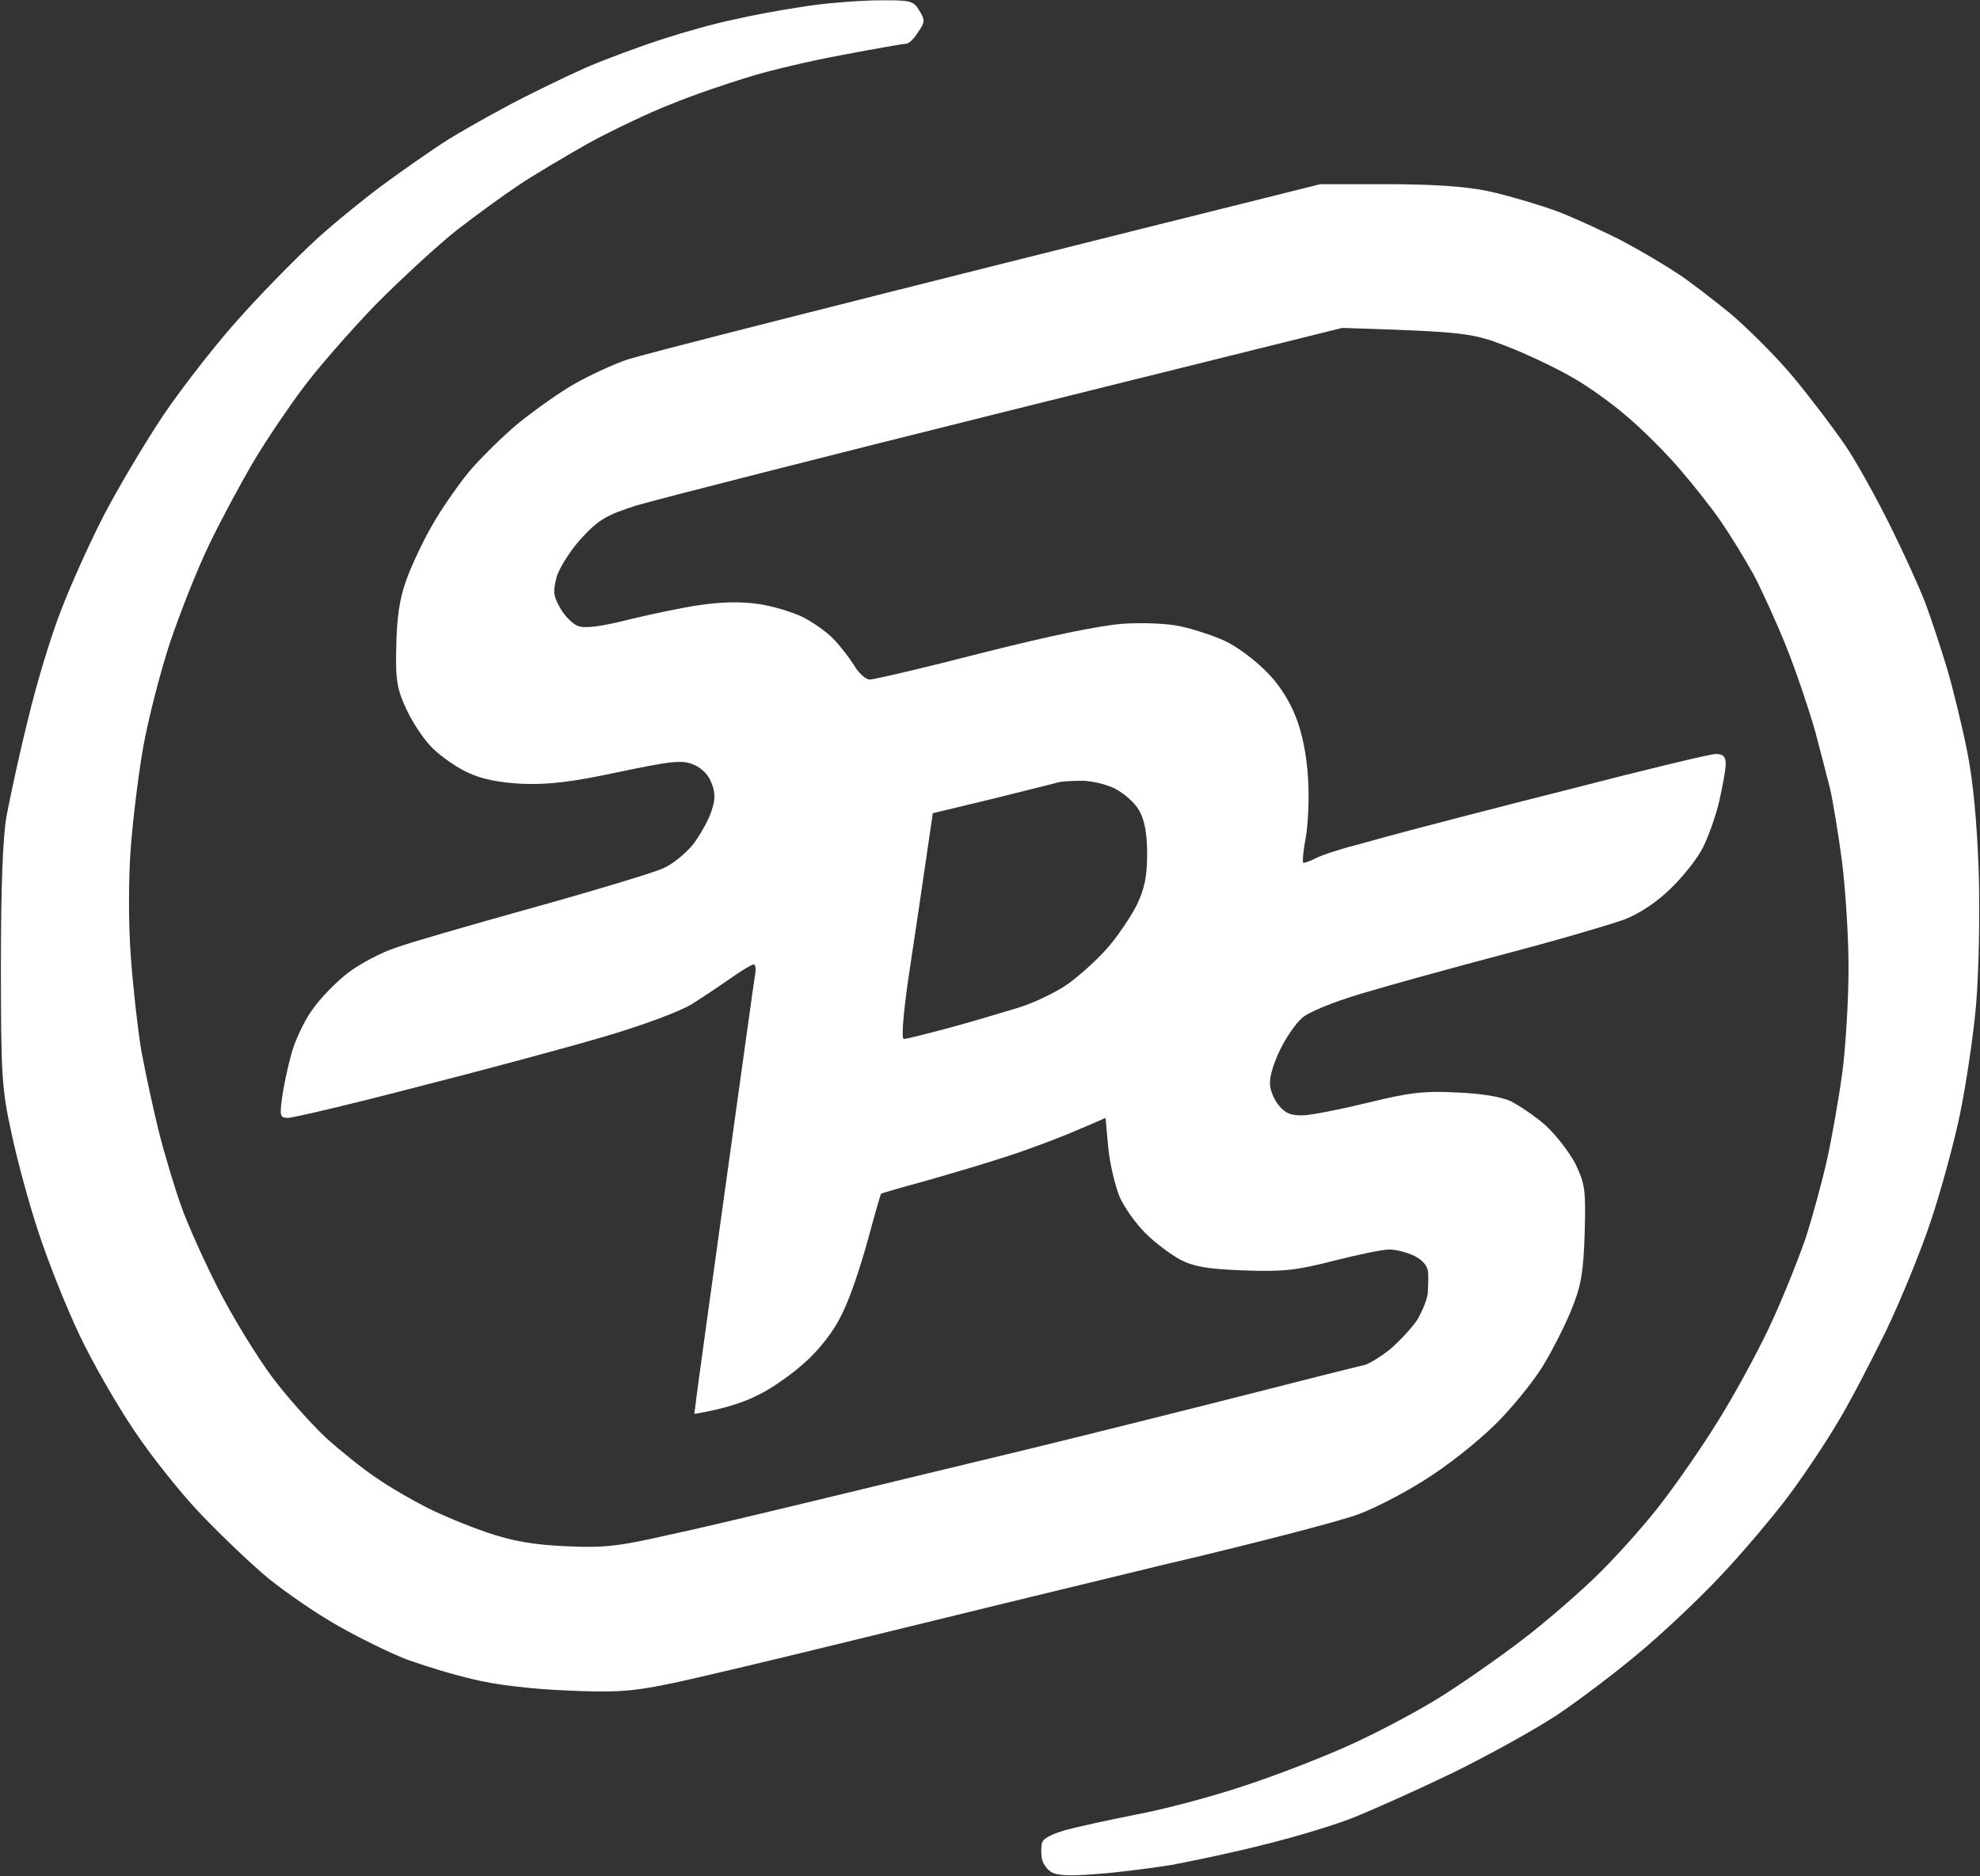
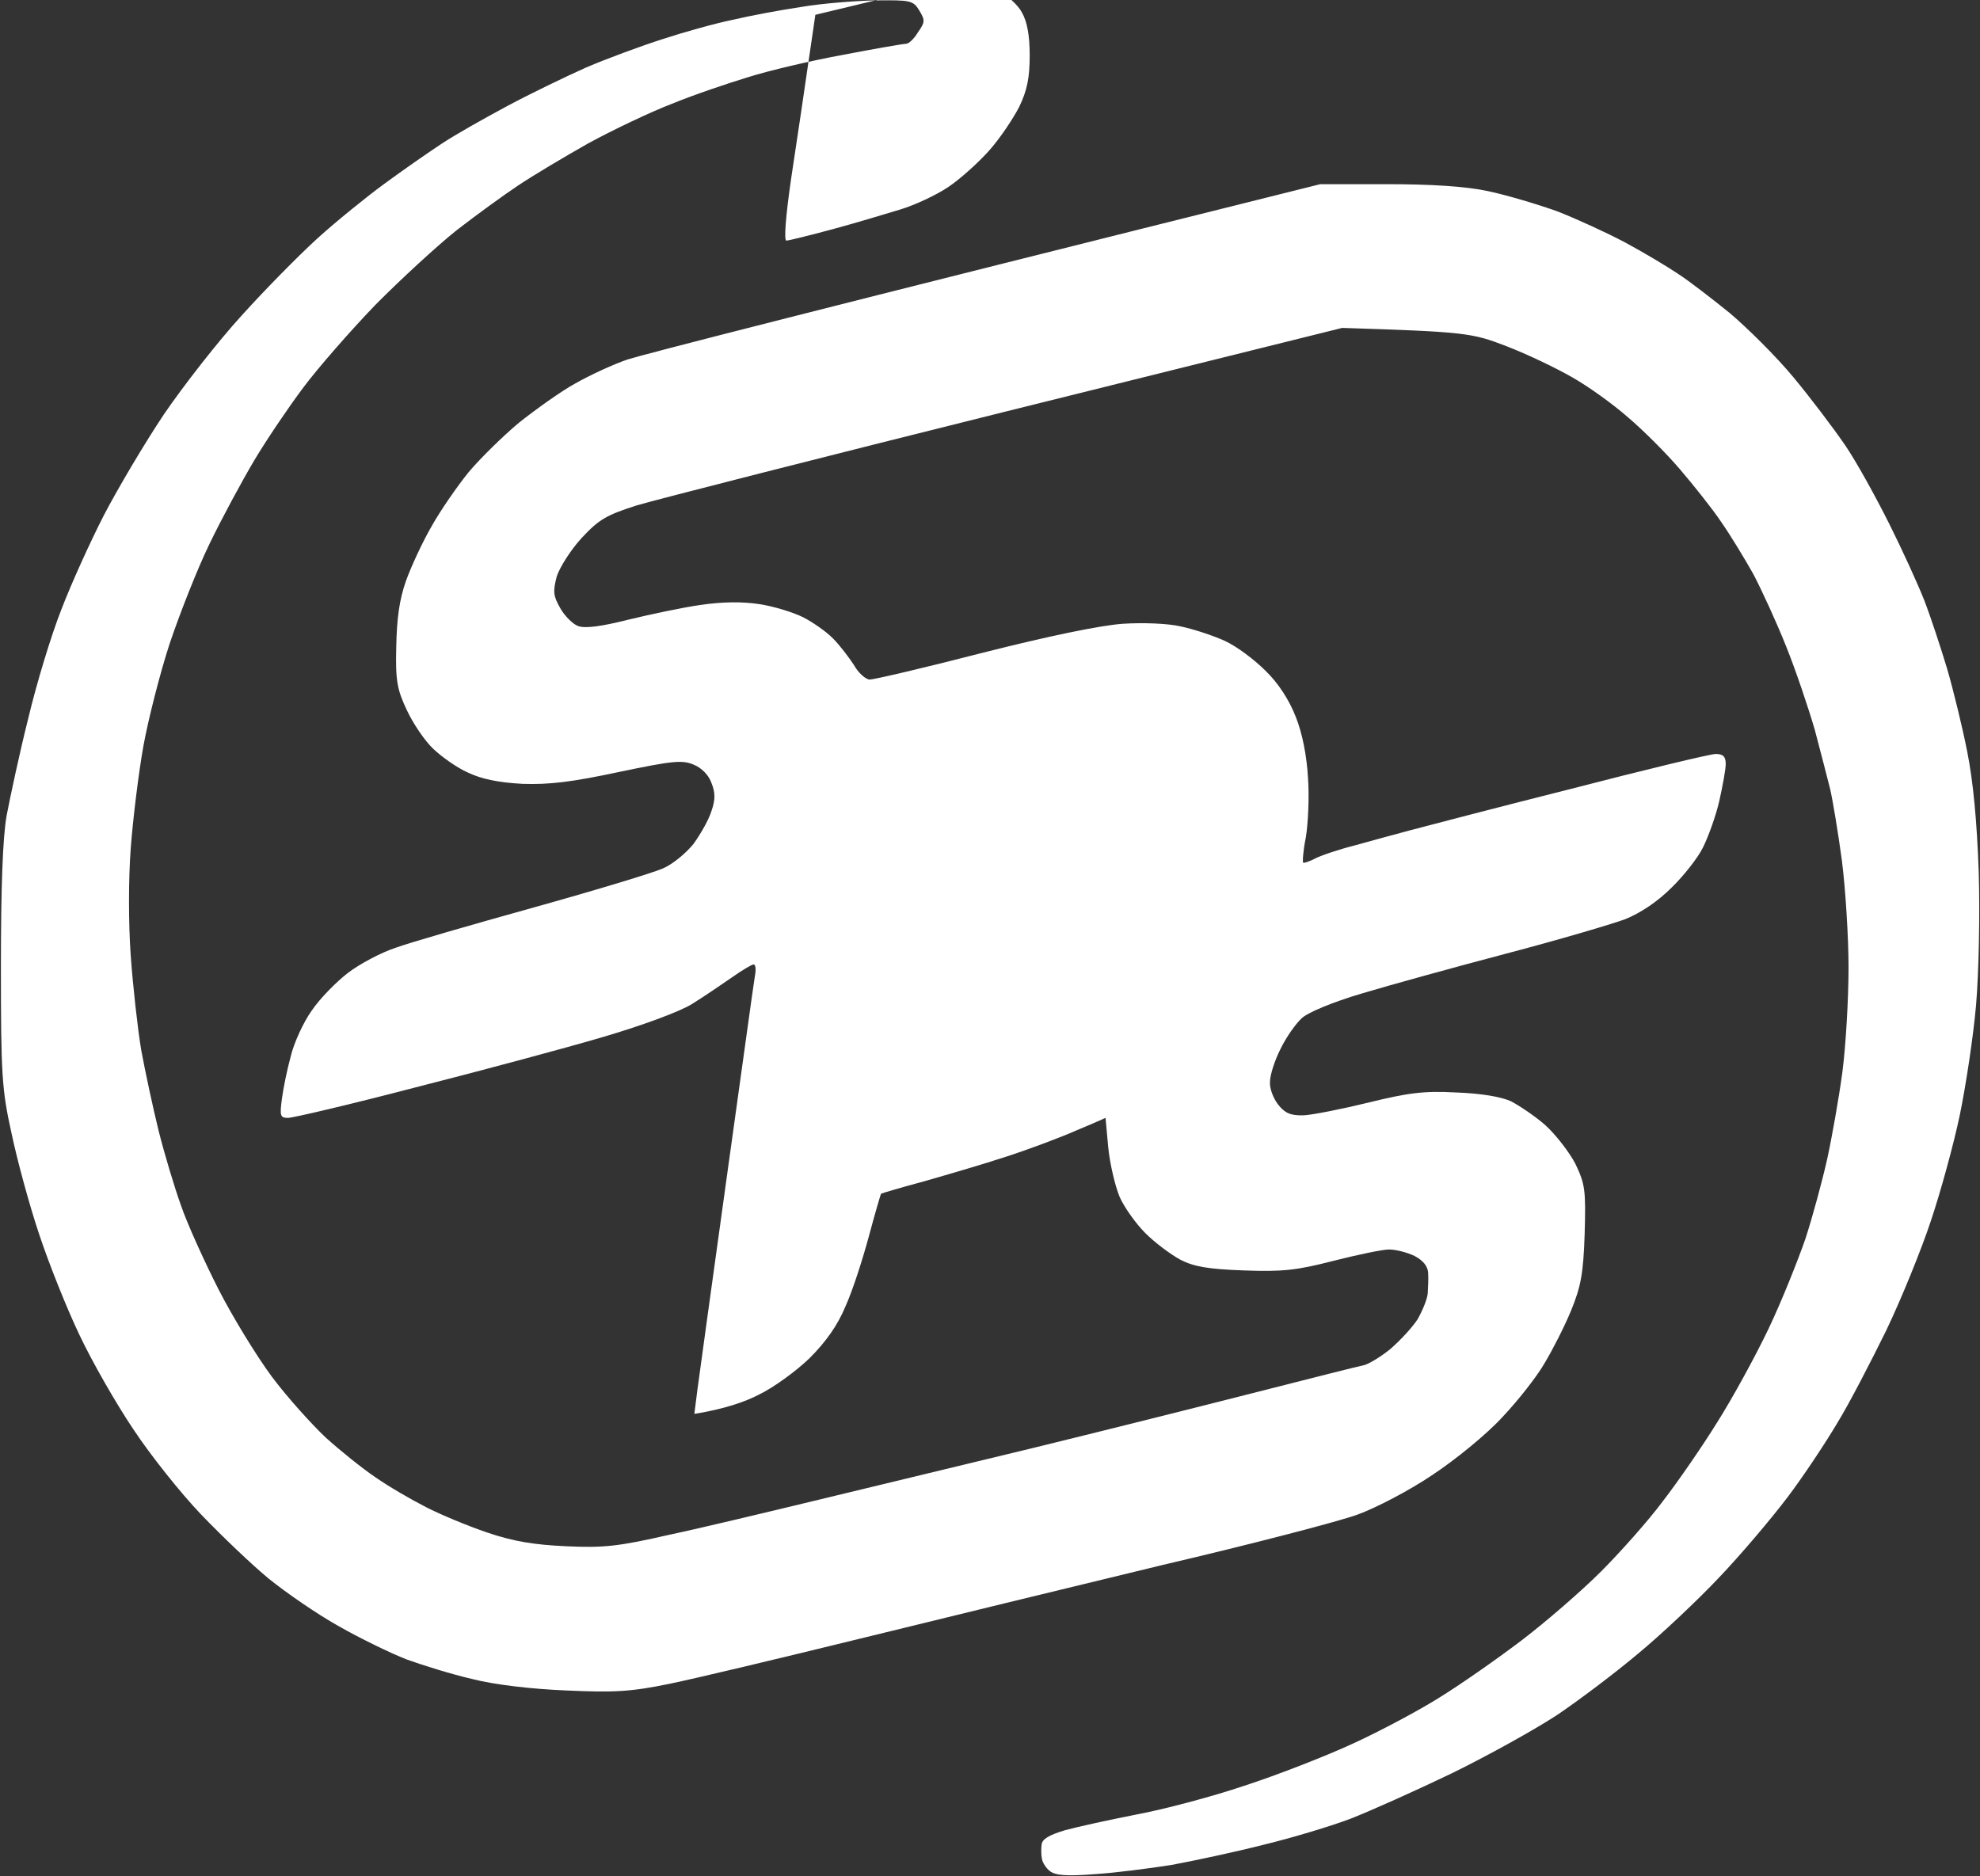
<svg xmlns="http://www.w3.org/2000/svg" version="1.2" viewBox="0 0 1551 1470" width="1551" height="1470">
  <rect x="0" y="0" width="1551" height="1470" fill="#333333" stroke="none" />
  <title>SPSC-svg</title>
  <style>
		.s0 { fill: #ffffff } 
	</style>
-   <path id="Path 0" fill-rule="evenodd" class="s0" d="m685.7 0.3c27.5-0.3 29.6 0 34.4 7.9 4.8 7.9 4.4 9.3-1.1 17.2-3.1 5.2-7.2 8.9-9.2 8.9-2.1 0-24.1 3.8-49.1 8.6-24.8 4.5-58.4 12.4-74.5 17.5-16.2 4.9-43.3 14.1-60.1 21-16.9 6.5-46.4 20.6-65.3 30.9-18.9 10.7-43.6 25.4-54.9 33-11.3 7.5-33 23.3-48.1 35-15.1 12-43.9 38.5-63.9 58.7-19.9 20.7-45.3 49.8-56.6 65-11.3 15.1-28.5 40.5-38.1 56.6-9.6 16.2-25.4 45.4-35 65.3-9.7 19.9-23.4 54.9-31.3 78.3-7.5 23-16.8 59.4-20.6 80.4-3.8 21.3-8.2 57.3-9.9 80-1.8 24-1.8 59.1 0 84.1 1.7 23.7 5.4 57.1 8.2 73.9 3.1 16.8 9.3 45.7 13.7 63.5 4.5 17.9 12.4 44.3 17.5 58.4 4.8 14.1 18.2 43.6 29.2 65.3 11 21.6 29.9 52.5 41.9 68.7 12 16.1 31.3 37.4 42.2 47.7 11.4 10.3 28.9 24.4 39.2 31.3 10.3 7.2 28.1 17.5 39.5 23.3 11.3 5.8 32.9 14.8 48 19.9 20.3 6.9 36.8 9.6 61.9 10.7 29.5 1.4 41.2 0 80.6-9 25.5-5.4 78.7-18.2 118.5-27.8 39.8-9.6 114-27.5 164.8-39.8 50.8-12.4 129.1-32 173.4-43.3 44.3-11.3 83.8-21.3 87.6-22 3.8-1 13-6.5 20.6-12.7 7.5-6.5 17.1-16.8 21.3-23.3 3.7-6.6 7.5-15.5 7.9-20.3 0.3-4.8 0.6-12 0.3-16.1-0.3-5.2-4.1-9.7-10.6-13.1-5.5-2.7-14.5-5.1-20-5.1-5.1 0-24.7 4.1-43.6 8.9-29.1 7.5-39.8 8.6-70.3 7.5-28.2-1-39.2-3-49.8-8.5-7.6-4.2-19.6-13.1-27.2-20.7-7.2-7.2-16.4-19.9-20.2-28.5-3.5-8.5-7.6-25.7-8.9-38.8-1.1-12.7-2.1-23-2.1-23 0 0-10 4.5-22.3 9.6-12.4 5.5-37.1 14.8-55 20.6-17.8 5.9-47.3 14.5-65.2 19.6-17.9 4.8-33 9.3-33.3 9.6-0.4 0.4-4.8 15.5-9.6 33.4-4.8 17.8-12.7 42.5-18.2 54.6-6.2 15.1-15.5 28.1-28.2 40.8-10.3 10-28.1 23-39.5 28.5-11.3 5.9-27.4 11.4-50.8 15.2l2.4-18.9c1.4-10.3 11.7-85.6 23-166.6 11.4-81.4 21-151.8 22-157.3 1-5.2 0.7-9.3-1-9.3-1.4 0-9 4.5-17.2 10.3-7.9 5.5-21.6 14.8-30.9 20.6-9.3 5.9-38.8 16.8-69.4 25.8-29.1 8.6-95.4 26.4-146.9 39.5-51.2 13.4-96.5 24-100.3 24-6.2 0-6.5-1.7-4.8-14.8 1-7.9 4.1-23 6.9-33.3 2.4-10.3 9.9-26.8 16.5-36 6.5-9.6 19.5-22.7 28.5-29.6 8.9-6.8 25.7-15.8 37-19.5 11.4-4.2 60.1-18.2 108.2-31.6 48.1-13.4 93.7-27.2 101.3-30.6 7.5-3.1 18.2-12 24-19.2 5.5-7.6 12-18.9 14.1-25.8 3.1-8.9 3.1-14.4 0-22-2.1-6.2-7.9-12-14.1-14.4-8.9-3.8-17.1-2.8-58.3 5.8-37.1 7.9-54.3 10-75.6 9.3-18.9-1-32.3-3.8-42.9-8.9-8.6-3.8-20.6-12.4-27.1-18.6-6.6-6.2-15.8-19.9-20.6-30.2-7.6-16.1-9-23-8.3-49.8 0.4-22 2.4-36.7 7.6-51.5 4.1-11.4 13-30.6 20.2-43 6.9-12.3 20-31.2 28.9-42.2 8.9-10.6 26.8-28.2 39.5-38.8 13-10.3 32.6-24.4 43.9-30.6 11.4-6.5 29.9-15.1 41.2-18.9 11.4-3.7 138.1-36.4 542.5-137.3h52.2c34.7 0 61.8 1.7 79 5.4 14.8 3.1 39.1 10.4 54.3 15.8 15.1 5.9 39.1 16.9 53.2 24.4 14.1 7.6 32.6 18.6 41.2 24.4 8.6 5.5 26.8 19.6 40.8 30.9 13.8 11.7 36.4 34 49.8 50.2 13.4 16.1 31.6 40.2 40.5 53.2 9 13.1 24.4 41.2 34.7 61.8 10.3 20.6 22.7 47.8 27.5 60.1 4.8 12.4 12.7 36.4 17.8 53.3 4.9 16.8 12.1 46.3 15.8 65.2q6.9 34.4 9 94.5c1 33.6 0 79.3-2.1 104-2.1 24.1-7.9 62.6-12.7 85.9-4.8 23-15.1 60.5-22.7 83.1-7.5 22.7-23.3 61.5-35 85.9-12 24.4-28.8 57-38.1 72.1-8.9 15.1-26.4 41.6-39.1 58.4-12.7 16.8-36.8 45.3-53.9 63.2-16.9 17.9-45.4 44.7-63.2 59.4-17.9 15.1-46.7 36.8-63.5 48.1-17.2 11.3-54.3 31.9-82.5 45.7-28.5 13.7-63.8 29.5-78.9 35.4-15.1 5.8-46 15.1-68.7 20.6-22.7 5.8-55.3 12.7-72.1 15.8-17.2 2.7-44 6.2-60.1 7.2-22 1.7-30.6 1-35-2.4-3.1-2.4-5.9-6.9-6.2-9.6-0.7-2.8-0.7-7.9-0.3-11 0.3-4.5 5.8-7.6 18.2-11.4 9.9-2.7 35-8.2 55.9-12.3 20.6-3.8 58.7-13.8 84.2-22.4 25.4-8.2 64.2-23.3 85.8-33.3 21.6-9.9 52.5-26.4 68.7-36.7 16.1-10 44.6-29.9 63.5-44.3 18.9-14.4 46.7-38.5 61.8-53.6 15.1-15.1 37.1-39.8 48.4-55 11.7-15.1 30.9-42.9 42.6-61.8 12-18.9 30.2-52.2 40.5-73.8 10.3-21.7 23-53.6 28.8-70.4 5.5-16.9 13.1-45 16.9-61.9 3.7-16.8 9.2-47.7 12-68.6 2.7-21 4.8-57.4 4.8-81.8 0-24-2.4-61.8-5.2-83.8-3-22.3-7.2-47.4-9.2-56-2.1-8.6-7.6-29.5-12-46.3-4.9-16.9-14.8-46.4-22.4-65.3-7.5-18.9-19.2-44.3-25.7-56.7-6.9-12.3-18.2-30.9-25.4-41.2-6.9-10.3-21.7-28.8-32.3-41.2-10.6-12.4-28.8-30.6-40.5-40.5-11.7-10.3-31.3-24.4-43.6-31.3-12.4-7.2-35.4-18.2-51.5-24.4-27.2-10.6-32.7-11.3-128.8-14.4l-262.7 65.3c-144.5 36-275 69.3-290.1 73.8-23.7 7.6-29.5 11-42.9 25.4-8.6 9.3-17.2 23-19.6 30.2-3.1 12.1-2.7 15.2 2.7 24.8 3.5 6.2 10 12.7 14.1 14.1 5.5 2 18.2 0.3 38.8-4.9 16.9-4.1 42.6-9.6 56.7-11.6q25.7-3.8 46.3-0.7c11.4 1.7 26.8 6.5 34.4 10.3 7.5 3.8 18.2 11.3 23.3 16.5 5.5 5.5 12.7 15.1 16.5 20.9 3.4 6.2 9.3 11.4 12.4 11.4 3.4 0 43.2-9.3 88.5-21 51.2-13 92.8-21.6 109.9-22.7 15.1-1 35.4-0.3 45.3 2.1 10 2.1 25.5 7.2 34.4 11.3 9.3 4.2 23.3 14.8 31.9 23.4 10 9.6 18.6 23 23.7 36.1 5.2 13 8.6 30.5 9.6 48 1.1 15.2 0 36.1-1.7 46.4-2.1 10.3-2.7 19.2-2.1 19.9 0.7 0.4 4.9-1 9-3.1 4.4-2.4 18.5-7.2 31.9-10.6 13.4-3.8 32.6-8.9 42.9-11.7 10.3-2.7 66.6-17.5 125.4-32.3 58.3-15.1 109.8-27.5 114-27.5 5.8 0 7.8 2.1 7.8 7.9 0 4.2-2.4 17.2-5.1 29.2-2.7 11.7-8.6 27.9-12.7 36.1-3.8 7.9-15.1 22.3-24.7 31.6-11 11-24.4 19.9-36.4 24.7-10.3 3.8-52.2 16.2-92.7 26.8-40.5 10.7-91.7 24.8-113.3 31.3-23 6.8-43 15.1-47.4 19.6-4.5 4.1-12 14.7-16.5 24-4.5 8.9-8.2 20.3-8.2 25.8-0.4 5.1 2.7 13 6.5 17.8 5.1 6.5 9.6 8.6 19.9 8.3 7.2-0.4 29.9-4.9 50.8-10 30.9-7.6 43.3-9.3 68.7-7.9 19.6 0.7 35.3 3.4 42.9 6.9 6.5 3.4 18.9 11.6 27.1 18.9 7.9 7.2 18.6 20.9 23.4 30.2 7.5 15.8 8.2 20.2 7.2 54.9-1 31.3-3.1 41.6-10.7 60.1-5.1 12.4-14.4 30.6-20.6 40.9-5.8 10.3-20.9 29.5-33.3 42.6-12.3 13.4-36.7 33.3-54.9 45.3-17.9 12.1-44.3 25.8-58.4 30.9-14.1 5.2-82.7 23.1-152.8 39.5-70 16.9-177.1 43-238.6 58.1-61.5 15.1-127.7 30.9-147.7 35-30.2 6.2-43.2 6.9-80.6 5.2-27.2-1.1-56.4-4.5-73.9-9-16.1-3.7-39.1-10.9-51.5-15.4-12.3-4.8-36.4-16.5-53.2-26.1-17.2-9.6-41.5-26.5-54.6-37.1-13-10.7-36.7-33.3-52.9-50.2-16.1-16.8-40.1-47-53.2-66.9-13.4-19.9-32.3-52.9-42.2-73.9-10-20.9-24.1-56.3-31.6-79-7.6-22.6-17.2-58-21.6-79-7.6-34.3-8.3-46-8.3-130.5 0-61.8 1.4-101.3 4.5-118.5 2.7-14 9.9-48.1 16.8-75.5 6.5-27.5 18.2-66 26.1-85.9 7.6-19.9 22.7-53.2 33.3-73.8 10.7-20.6 31.9-56.4 47-79 15.5-22.7 42.6-57.4 60.8-77.3 17.9-19.9 44.7-47.1 59.4-60.5 14.8-13.4 38.5-32.6 52.6-42.9 14-10.3 34.3-24.4 44.6-31.2 10.3-6.9 33.6-20 51.5-29.6 17.9-9.6 45.7-23 61.8-30.2 16.1-6.9 42.9-16.8 60.1-22.3 16.8-5.5 41.5-12.4 54.9-15.1 13.1-3.1 37.1-7.6 53.3-10 16.1-2.8 42.2-4.8 58.3-5.2zm92 625.5l-47 11.3c-8.9 61.2-14.8 101-18.9 127.8-4.4 30.2-5.8 49.1-3.8 49.1 1.8 0 18.2-4.1 36.1-8.9 17.9-4.8 41.9-12.1 53.2-15.5 11.3-3.4 28.2-11.3 37.4-17.5 9.3-6.2 23.7-19.2 32-28.5 8.6-9.6 18.9-25.1 23.7-34.4 6.2-13 8.2-22.6 8.2-40.5 0-15.4-2-26.4-6.2-33.6-3.1-5.9-11.6-13.4-18.9-17.2-6.8-3.5-19.2-6.5-27.4-6.2-7.9 0-16.2 0.7-17.9 1.4-2 0.7-24.7 6.2-50.5 12.7z" />
+   <path id="Path 0" fill-rule="evenodd" class="s0" d="m685.7 0.3c27.5-0.3 29.6 0 34.4 7.9 4.8 7.9 4.4 9.3-1.1 17.2-3.1 5.2-7.2 8.9-9.2 8.9-2.1 0-24.1 3.8-49.1 8.6-24.8 4.5-58.4 12.4-74.5 17.5-16.2 4.9-43.3 14.1-60.1 21-16.9 6.5-46.4 20.6-65.3 30.9-18.9 10.7-43.6 25.4-54.9 33-11.3 7.5-33 23.3-48.1 35-15.1 12-43.9 38.5-63.9 58.7-19.9 20.7-45.3 49.8-56.6 65-11.3 15.1-28.5 40.5-38.1 56.6-9.6 16.2-25.4 45.4-35 65.3-9.7 19.9-23.4 54.9-31.3 78.3-7.5 23-16.8 59.4-20.6 80.4-3.8 21.3-8.2 57.3-9.9 80-1.8 24-1.8 59.1 0 84.1 1.7 23.7 5.4 57.1 8.2 73.9 3.1 16.8 9.3 45.7 13.7 63.5 4.5 17.9 12.4 44.3 17.5 58.4 4.8 14.1 18.2 43.6 29.2 65.3 11 21.6 29.9 52.5 41.9 68.7 12 16.1 31.3 37.4 42.2 47.7 11.4 10.3 28.9 24.4 39.2 31.3 10.3 7.2 28.1 17.5 39.5 23.3 11.3 5.8 32.9 14.8 48 19.9 20.3 6.9 36.8 9.6 61.9 10.7 29.5 1.4 41.2 0 80.6-9 25.5-5.4 78.7-18.2 118.5-27.8 39.8-9.6 114-27.5 164.8-39.8 50.8-12.4 129.1-32 173.4-43.3 44.3-11.3 83.8-21.3 87.6-22 3.8-1 13-6.5 20.6-12.7 7.5-6.5 17.1-16.8 21.3-23.3 3.7-6.6 7.5-15.5 7.9-20.3 0.3-4.8 0.6-12 0.3-16.1-0.3-5.2-4.1-9.7-10.6-13.1-5.5-2.7-14.5-5.1-20-5.1-5.1 0-24.7 4.1-43.6 8.9-29.1 7.5-39.8 8.6-70.3 7.5-28.2-1-39.2-3-49.8-8.5-7.6-4.2-19.6-13.1-27.2-20.7-7.2-7.2-16.4-19.9-20.2-28.5-3.5-8.5-7.6-25.7-8.9-38.8-1.1-12.7-2.1-23-2.1-23 0 0-10 4.5-22.3 9.6-12.4 5.5-37.1 14.8-55 20.6-17.8 5.9-47.3 14.5-65.2 19.6-17.9 4.8-33 9.3-33.3 9.6-0.4 0.4-4.8 15.5-9.6 33.4-4.8 17.8-12.7 42.5-18.2 54.6-6.2 15.1-15.5 28.1-28.2 40.8-10.3 10-28.1 23-39.5 28.5-11.3 5.9-27.4 11.4-50.8 15.2l2.4-18.9c1.4-10.3 11.7-85.6 23-166.6 11.4-81.4 21-151.8 22-157.3 1-5.2 0.7-9.3-1-9.3-1.4 0-9 4.5-17.2 10.3-7.9 5.5-21.6 14.8-30.9 20.6-9.3 5.9-38.8 16.8-69.4 25.8-29.1 8.6-95.4 26.4-146.9 39.5-51.2 13.4-96.5 24-100.3 24-6.2 0-6.5-1.7-4.8-14.8 1-7.9 4.1-23 6.9-33.3 2.4-10.3 9.9-26.8 16.5-36 6.5-9.6 19.5-22.7 28.5-29.6 8.9-6.8 25.7-15.8 37-19.5 11.4-4.2 60.1-18.2 108.2-31.6 48.1-13.4 93.7-27.2 101.3-30.6 7.5-3.1 18.2-12 24-19.2 5.5-7.6 12-18.9 14.1-25.8 3.1-8.9 3.1-14.4 0-22-2.1-6.2-7.9-12-14.1-14.4-8.9-3.8-17.1-2.8-58.3 5.8-37.1 7.9-54.3 10-75.6 9.3-18.9-1-32.3-3.8-42.9-8.9-8.6-3.8-20.6-12.4-27.1-18.6-6.6-6.2-15.8-19.9-20.6-30.2-7.6-16.1-9-23-8.3-49.8 0.4-22 2.4-36.7 7.6-51.5 4.1-11.4 13-30.6 20.2-43 6.9-12.3 20-31.2 28.9-42.2 8.9-10.6 26.8-28.2 39.5-38.8 13-10.3 32.6-24.4 43.9-30.6 11.4-6.5 29.9-15.1 41.2-18.9 11.4-3.7 138.1-36.4 542.5-137.3h52.2c34.7 0 61.8 1.7 79 5.4 14.8 3.1 39.1 10.4 54.3 15.8 15.1 5.9 39.1 16.9 53.2 24.4 14.1 7.6 32.6 18.6 41.2 24.4 8.6 5.5 26.8 19.6 40.8 30.9 13.8 11.7 36.4 34 49.8 50.2 13.4 16.1 31.6 40.2 40.5 53.2 9 13.1 24.4 41.2 34.7 61.8 10.3 20.6 22.7 47.8 27.5 60.1 4.8 12.4 12.7 36.4 17.8 53.3 4.9 16.8 12.1 46.3 15.8 65.2q6.9 34.4 9 94.5c1 33.6 0 79.3-2.1 104-2.1 24.1-7.9 62.6-12.7 85.9-4.8 23-15.1 60.5-22.7 83.1-7.5 22.7-23.3 61.5-35 85.9-12 24.4-28.8 57-38.1 72.1-8.9 15.1-26.4 41.6-39.1 58.4-12.7 16.8-36.8 45.3-53.9 63.2-16.9 17.9-45.4 44.7-63.2 59.4-17.9 15.1-46.7 36.8-63.5 48.1-17.2 11.3-54.3 31.9-82.5 45.7-28.5 13.7-63.8 29.5-78.9 35.4-15.1 5.8-46 15.1-68.7 20.6-22.7 5.8-55.3 12.7-72.1 15.8-17.2 2.7-44 6.2-60.1 7.2-22 1.7-30.6 1-35-2.4-3.1-2.4-5.9-6.9-6.2-9.6-0.7-2.8-0.7-7.9-0.3-11 0.3-4.5 5.8-7.6 18.2-11.4 9.9-2.7 35-8.2 55.9-12.3 20.6-3.8 58.7-13.8 84.2-22.4 25.4-8.2 64.2-23.3 85.8-33.3 21.6-9.9 52.5-26.4 68.7-36.7 16.1-10 44.6-29.9 63.5-44.3 18.9-14.4 46.7-38.5 61.8-53.6 15.1-15.1 37.1-39.8 48.4-55 11.7-15.1 30.9-42.9 42.6-61.8 12-18.9 30.2-52.2 40.5-73.8 10.3-21.7 23-53.6 28.8-70.4 5.5-16.9 13.1-45 16.9-61.9 3.7-16.8 9.2-47.7 12-68.6 2.7-21 4.8-57.4 4.8-81.8 0-24-2.4-61.8-5.2-83.8-3-22.3-7.2-47.4-9.2-56-2.1-8.6-7.6-29.5-12-46.3-4.9-16.9-14.8-46.4-22.4-65.3-7.5-18.9-19.2-44.3-25.7-56.7-6.9-12.3-18.2-30.9-25.4-41.2-6.9-10.3-21.7-28.8-32.3-41.2-10.6-12.4-28.8-30.6-40.5-40.5-11.7-10.3-31.3-24.4-43.6-31.3-12.4-7.2-35.4-18.2-51.5-24.4-27.2-10.6-32.7-11.3-128.8-14.4l-262.7 65.3c-144.5 36-275 69.3-290.1 73.8-23.7 7.6-29.5 11-42.9 25.4-8.6 9.3-17.2 23-19.6 30.2-3.1 12.1-2.7 15.2 2.7 24.8 3.5 6.2 10 12.7 14.1 14.1 5.5 2 18.2 0.3 38.8-4.9 16.9-4.1 42.6-9.6 56.7-11.6q25.7-3.8 46.3-0.7c11.4 1.7 26.8 6.5 34.4 10.3 7.5 3.8 18.2 11.3 23.3 16.5 5.5 5.5 12.7 15.1 16.5 20.9 3.4 6.2 9.3 11.4 12.4 11.4 3.4 0 43.2-9.3 88.5-21 51.2-13 92.8-21.6 109.9-22.7 15.1-1 35.4-0.3 45.3 2.1 10 2.1 25.5 7.2 34.4 11.3 9.3 4.2 23.3 14.8 31.9 23.4 10 9.6 18.6 23 23.7 36.1 5.2 13 8.6 30.5 9.6 48 1.1 15.2 0 36.1-1.7 46.4-2.1 10.3-2.7 19.2-2.1 19.9 0.7 0.4 4.9-1 9-3.1 4.4-2.4 18.5-7.2 31.9-10.6 13.4-3.8 32.6-8.9 42.9-11.7 10.3-2.7 66.6-17.5 125.4-32.3 58.3-15.1 109.8-27.5 114-27.5 5.8 0 7.8 2.1 7.8 7.9 0 4.2-2.4 17.2-5.1 29.2-2.7 11.7-8.6 27.9-12.7 36.1-3.8 7.9-15.1 22.3-24.7 31.6-11 11-24.4 19.9-36.4 24.7-10.3 3.8-52.2 16.2-92.7 26.8-40.5 10.7-91.7 24.8-113.3 31.3-23 6.8-43 15.1-47.4 19.6-4.5 4.1-12 14.7-16.5 24-4.5 8.9-8.2 20.3-8.2 25.8-0.4 5.1 2.7 13 6.5 17.8 5.1 6.5 9.6 8.6 19.9 8.3 7.2-0.4 29.9-4.9 50.8-10 30.9-7.6 43.3-9.3 68.7-7.9 19.6 0.7 35.3 3.4 42.9 6.9 6.5 3.4 18.9 11.6 27.1 18.9 7.9 7.2 18.6 20.9 23.4 30.2 7.5 15.8 8.2 20.2 7.2 54.9-1 31.3-3.1 41.6-10.7 60.1-5.1 12.4-14.4 30.6-20.6 40.9-5.8 10.3-20.9 29.5-33.3 42.6-12.3 13.4-36.7 33.3-54.9 45.3-17.9 12.1-44.3 25.8-58.4 30.9-14.1 5.2-82.7 23.1-152.8 39.5-70 16.9-177.1 43-238.6 58.1-61.5 15.1-127.7 30.9-147.7 35-30.2 6.2-43.2 6.9-80.6 5.2-27.2-1.1-56.4-4.5-73.9-9-16.1-3.7-39.1-10.9-51.5-15.4-12.3-4.8-36.4-16.5-53.2-26.1-17.2-9.6-41.5-26.5-54.6-37.1-13-10.7-36.7-33.3-52.9-50.2-16.1-16.8-40.1-47-53.2-66.9-13.4-19.9-32.3-52.9-42.2-73.9-10-20.9-24.1-56.3-31.6-79-7.6-22.6-17.2-58-21.6-79-7.6-34.3-8.3-46-8.3-130.5 0-61.8 1.4-101.3 4.5-118.5 2.7-14 9.9-48.1 16.8-75.5 6.5-27.5 18.2-66 26.1-85.9 7.6-19.9 22.7-53.2 33.3-73.8 10.7-20.6 31.9-56.4 47-79 15.5-22.7 42.6-57.4 60.8-77.3 17.9-19.9 44.7-47.1 59.4-60.5 14.8-13.4 38.5-32.6 52.6-42.9 14-10.3 34.3-24.4 44.6-31.2 10.3-6.9 33.6-20 51.5-29.6 17.9-9.6 45.7-23 61.8-30.2 16.1-6.9 42.9-16.8 60.1-22.3 16.8-5.5 41.5-12.4 54.9-15.1 13.1-3.1 37.1-7.6 53.3-10 16.1-2.8 42.2-4.8 58.3-5.2zl-47 11.3c-8.9 61.2-14.8 101-18.9 127.8-4.4 30.2-5.8 49.1-3.8 49.1 1.8 0 18.2-4.1 36.1-8.9 17.9-4.8 41.9-12.1 53.2-15.5 11.3-3.4 28.2-11.3 37.4-17.5 9.3-6.2 23.7-19.2 32-28.5 8.6-9.6 18.9-25.1 23.7-34.4 6.2-13 8.2-22.6 8.2-40.5 0-15.4-2-26.4-6.2-33.6-3.1-5.9-11.6-13.4-18.9-17.2-6.8-3.5-19.2-6.5-27.4-6.2-7.9 0-16.2 0.7-17.9 1.4-2 0.7-24.7 6.2-50.5 12.7z" />
</svg>